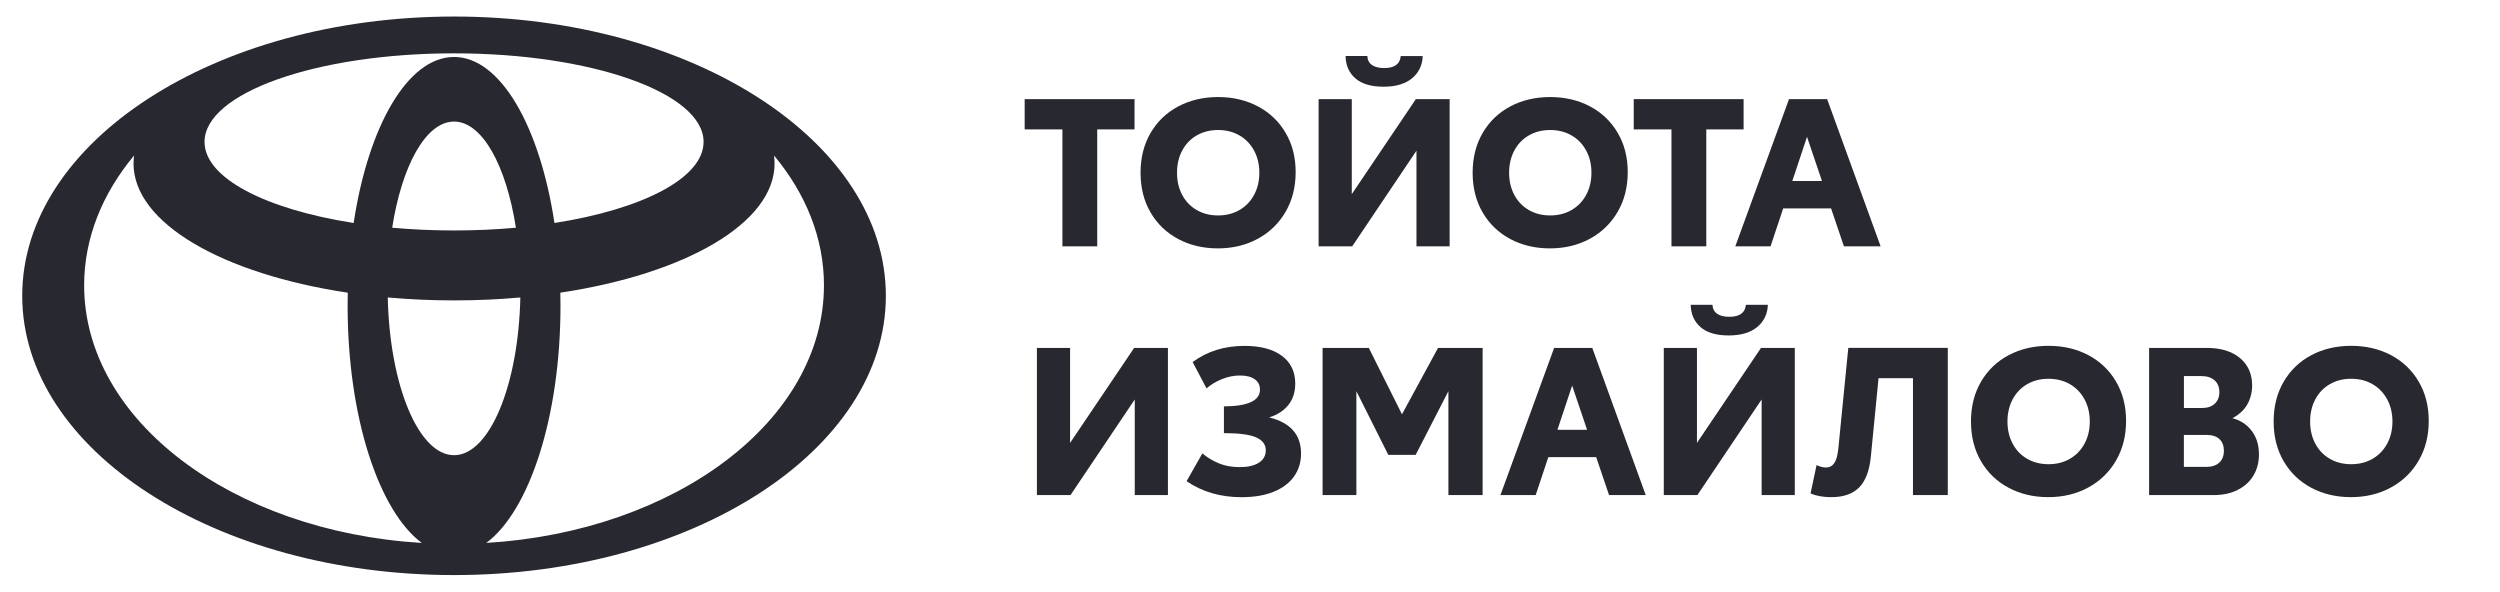
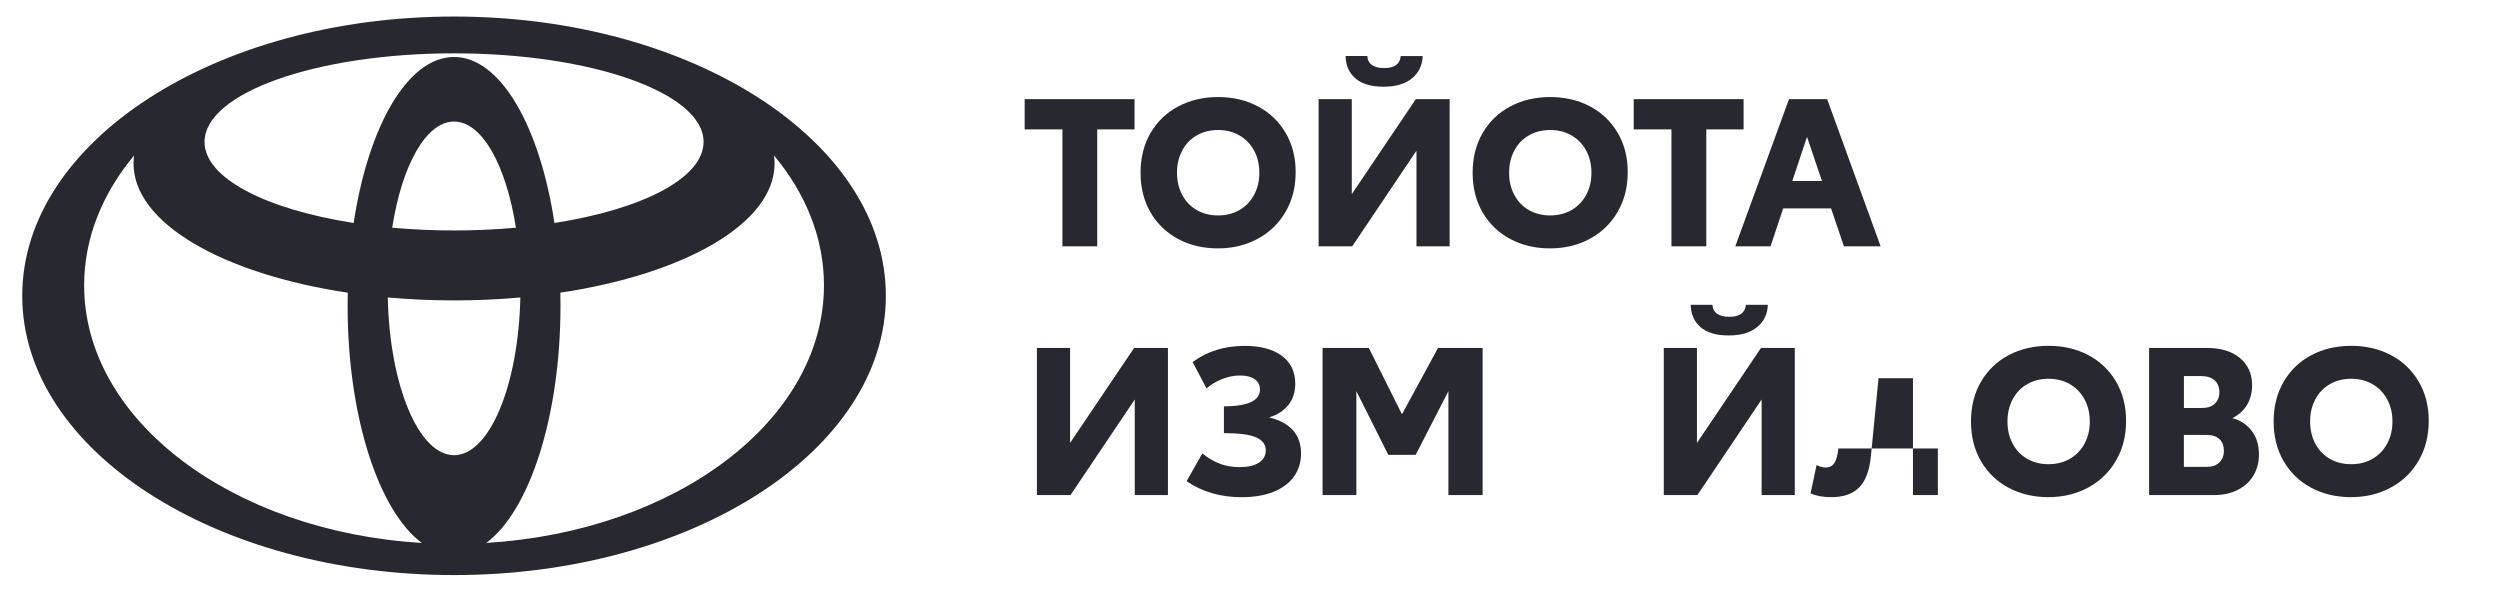
<svg xmlns="http://www.w3.org/2000/svg" version="1.1" id="Layer_1" x="0px" y="0px" viewBox="0 0 1121.56 265.41" style="enable-background:new 0 0 1121.56 265.41;" xml:space="preserve">
  <style type="text/css"> .st0{fill:#282830;} </style>
  <g>
    <g>
      <path class="st0" d="M203.7,7.42C96.71,7.42,9.97,63.51,9.97,132.71S96.71,257.99,203.7,257.99s193.72-56.09,193.72-125.28 S310.69,7.42,203.7,7.42z M203.7,204.21c-15.9,0-28.89-31.33-29.74-70.76c9.59,0.86,19.54,1.32,29.74,1.32s20.14-0.45,29.74-1.32 C232.59,172.88,219.6,204.21,203.7,204.21z M175.95,102.16c4.33-27.87,15.12-47.62,27.75-47.62c12.63,0,23.42,19.75,27.75,47.62 c-8.87,0.8-18.17,1.23-27.75,1.23S184.82,102.96,175.95,102.16z M203.7,25.56c-20.8,0-38.49,31.09-45.04,74.48 c-39.39-6.15-66.9-20.13-66.9-36.38c0-21.94,50.12-39.73,111.94-39.73s111.94,17.79,111.94,39.73c0,16.25-27.51,30.23-66.9,36.38 C242.19,56.66,224.5,25.56,203.7,25.56z M37.75,128.01c0-21.23,8.16-41.13,22.41-58.25c-0.16,1.2-0.25,2.41-0.25,3.63 c0,26.76,40.13,49.53,96.11,57.92c-0.04,1.94-0.07,3.9-0.07,5.87c0,49.86,13.99,92.08,33.29,106.4 C104.36,238.45,37.75,188.67,37.75,128.01z M218.16,243.57c19.3-14.32,33.29-56.54,33.29-106.4c0-1.97-0.02-3.92-0.07-5.87 c55.98-8.4,96.11-31.16,96.11-57.92c0-1.22-0.09-2.43-0.25-3.63c14.25,17.12,22.41,37.02,22.41,58.25 C369.64,188.67,303.04,238.45,218.16,243.57z" />
    </g>
    <g>
      <path class="st0" d="M508.98,58.06h-16.74v52.45h-15.62V58.06h-16.93V44.48h49.29V58.06z" />
      <path class="st0" d="M528.61,107.25c-5.27-2.79-9.41-6.76-12.42-11.9c-3.01-5.15-4.51-11.1-4.51-17.86 c0-6.76,1.5-12.71,4.51-17.86c3.01-5.15,7.14-9.11,12.42-11.9c5.27-2.79,11.22-4.19,17.86-4.19c6.63,0,12.58,1.4,17.86,4.19 c5.27,2.79,9.41,6.74,12.42,11.86c3.01,5.11,4.51,10.99,4.51,17.62c0,6.7-1.5,12.63-4.51,17.81c-3.01,5.18-7.16,9.21-12.46,12.09 s-11.27,4.32-17.9,4.32C539.8,111.44,533.88,110.04,528.61,107.25z M556.04,94.23c2.79-1.61,4.98-3.87,6.56-6.79 c1.58-2.91,2.37-6.23,2.37-9.95c0-3.72-0.79-7.04-2.37-9.95c-1.58-2.91-3.77-5.18-6.56-6.79c-2.79-1.61-5.98-2.42-9.58-2.42 c-3.6,0-6.79,0.81-9.58,2.42c-2.79,1.61-4.96,3.88-6.51,6.79c-1.55,2.91-2.33,6.23-2.33,9.95c0,3.72,0.77,7.04,2.33,9.95 c1.55,2.92,3.72,5.18,6.51,6.79c2.79,1.61,5.98,2.42,9.58,2.42C550.06,96.65,553.25,95.85,556.04,94.23z" />
      <path class="st0" d="M650.34,44.48v66.03h-14.88v-42.9l-28.83,42.9h-15.07V44.48h14.88V87.1l28.74-42.62H650.34z M608.03,35.13 c-2.85-2.51-4.31-5.84-4.37-10h9.76c0.06,1.74,0.74,3.07,2.05,4c1.3,0.93,3.13,1.4,5.49,1.4c4.65,0,7.13-1.8,7.44-5.39h9.86 c-0.13,4.09-1.71,7.41-4.74,9.95c-3.04,2.54-7.32,3.81-12.83,3.81C615.1,38.9,610.88,37.64,608.03,35.13z" />
      <path class="st0" d="M677.59,107.25c-5.27-2.79-9.41-6.76-12.42-11.9c-3.01-5.15-4.51-11.1-4.51-17.86 c0-6.76,1.5-12.71,4.51-17.86c3.01-5.15,7.14-9.11,12.42-11.9c5.27-2.79,11.22-4.19,17.86-4.19c6.63,0,12.58,1.4,17.86,4.19 c5.27,2.79,9.41,6.74,12.42,11.86c3.01,5.11,4.51,10.99,4.51,17.62c0,6.7-1.5,12.63-4.51,17.81c-3.01,5.18-7.16,9.21-12.46,12.09 s-11.27,4.32-17.9,4.32C688.78,111.44,682.86,110.04,677.59,107.25z M705.03,94.23c2.79-1.61,4.98-3.87,6.56-6.79 c1.58-2.91,2.37-6.23,2.37-9.95c0-3.72-0.79-7.04-2.37-9.95c-1.58-2.91-3.77-5.18-6.56-6.79c-2.79-1.61-5.98-2.42-9.58-2.42 c-3.6,0-6.79,0.81-9.58,2.42c-2.79,1.61-4.96,3.88-6.51,6.79c-1.55,2.91-2.33,6.23-2.33,9.95c0,3.72,0.77,7.04,2.33,9.95 c1.55,2.92,3.72,5.18,6.51,6.79c2.79,1.61,5.98,2.42,9.58,2.42C699.04,96.65,702.24,95.85,705.03,94.23z" />
      <path class="st0" d="M782.22,58.06h-16.74v52.45h-15.62V58.06h-16.93V44.48h49.29V58.06z" />
      <path class="st0" d="M821.46,93.49h-21.48l-5.67,17.02H778.5l24.09-66.03h17.11l23.99,66.03h-16.46L821.46,93.49z M817.37,81.21 l-6.7-19.83l-6.6,19.83H817.37z" />
      <path class="st0" d="M523.96,156.08v66.03h-14.88v-42.9l-28.83,42.9h-15.07v-66.03h14.88v42.62l28.74-42.62H523.96z" />
      <path class="st0" d="M532.33,215.88l7.07-12.46c2.36,1.92,4.88,3.43,7.58,4.51c2.7,1.09,5.75,1.63,9.16,1.63 c3.72,0,6.6-0.67,8.65-2c2.05-1.33,3.07-3.18,3.07-5.53c0-2.6-1.44-4.54-4.32-5.81c-2.88-1.27-7.71-1.91-14.46-1.91v-12 c10.79-0.06,16.18-2.57,16.18-7.53c0-1.98-0.79-3.53-2.37-4.65c-1.58-1.12-3.77-1.67-6.56-1.67c-2.73,0-5.41,0.53-8.04,1.58 c-2.64,1.05-4.98,2.45-7.02,4.19l-6.23-11.81c6.57-4.84,14.32-7.25,23.25-7.25c7.19,0,12.79,1.49,16.79,4.46 c4,2.98,6,7.13,6,12.46c0,3.84-1.04,7.05-3.12,9.63c-2.08,2.57-4.95,4.42-8.6,5.53c9.55,2.36,14.32,7.75,14.32,16.18 c0,3.91-1.04,7.33-3.12,10.28c-2.08,2.95-5.12,5.24-9.11,6.88c-4,1.64-8.85,2.46-14.55,2.46 C547.52,223.04,539.33,220.65,532.33,215.88z" />
      <path class="st0" d="M593.34,156.08h20.74l14.88,29.78l16.18-29.78h20v66.03h-15.35v-46.62l-14.69,28.57h-12.28l-14.32-28.57 v46.62h-15.16V156.08z" />
-       <path class="st0" d="M716.09,205.09h-21.48l-5.67,17.02h-15.81l24.09-66.03h17.11l23.99,66.03h-16.46L716.09,205.09z M712,192.81 l-6.7-19.83l-6.6,19.83H712z" />
      <path class="st0" d="M805.19,156.08v66.03h-14.88v-42.9l-28.83,42.9h-15.07v-66.03h14.88v42.62l28.74-42.62H805.19z M762.87,146.73c-2.85-2.51-4.31-5.84-4.37-10h9.76c0.06,1.74,0.74,3.07,2.05,4c1.3,0.93,3.13,1.39,5.49,1.39 c4.65,0,7.13-1.8,7.44-5.39h9.86c-0.13,4.09-1.71,7.41-4.74,9.95c-3.04,2.54-7.32,3.81-12.83,3.81 C769.94,150.5,765.72,149.24,762.87,146.73z" />
-       <path class="st0" d="M873.82,222.11H858.2v-52.45h-15.44l-3.44,35.06c-0.62,6.39-2.37,11.04-5.25,13.95 c-2.88,2.92-7.05,4.37-12.51,4.37c-3.66,0-6.76-0.56-9.3-1.67l2.7-12.74c0.43,0.25,1.05,0.5,1.86,0.74 c0.81,0.25,1.58,0.37,2.33,0.37c1.61,0,2.87-0.67,3.77-2c0.9-1.33,1.5-3.52,1.81-6.56l4.46-45.11h44.64V222.11z" />
+       <path class="st0" d="M873.82,222.11H858.2v-52.45h-15.44l-3.44,35.06c-0.62,6.39-2.37,11.04-5.25,13.95 c-2.88,2.92-7.05,4.37-12.51,4.37c-3.66,0-6.76-0.56-9.3-1.67l2.7-12.74c0.43,0.25,1.05,0.5,1.86,0.74 c0.81,0.25,1.58,0.37,2.33,0.37c1.61,0,2.87-0.67,3.77-2c0.9-1.33,1.5-3.52,1.81-6.56h44.64V222.11z" />
      <path class="st0" d="M901.16,218.85c-5.27-2.79-9.41-6.76-12.42-11.9c-3.01-5.15-4.51-11.1-4.51-17.86s1.5-12.71,4.51-17.86 c3.01-5.15,7.14-9.11,12.42-11.9c5.27-2.79,11.22-4.18,17.86-4.18c6.63,0,12.58,1.39,17.86,4.18c5.27,2.79,9.41,6.74,12.42,11.86 c3.01,5.12,4.51,10.99,4.51,17.62c0,6.7-1.5,12.63-4.51,17.81c-3.01,5.18-7.16,9.21-12.46,12.09s-11.27,4.32-17.9,4.32 C912.35,223.04,906.43,221.64,901.16,218.85z M928.6,205.83c2.79-1.61,4.98-3.87,6.56-6.79c1.58-2.91,2.37-6.23,2.37-9.95 c0-3.72-0.79-7.04-2.37-9.95c-1.58-2.91-3.77-5.18-6.56-6.79c-2.79-1.61-5.98-2.42-9.58-2.42c-3.6,0-6.79,0.81-9.58,2.42 c-2.79,1.61-4.96,3.88-6.51,6.79c-1.55,2.92-2.33,6.23-2.33,9.95c0,3.72,0.77,7.04,2.33,9.95c1.55,2.92,3.72,5.18,6.51,6.79 c2.79,1.61,5.98,2.42,9.58,2.42C922.61,208.25,925.81,207.45,928.6,205.83z" />
      <path class="st0" d="M1010.16,193.28c2.17,2.85,3.26,6.39,3.26,10.6c0,3.53-0.82,6.68-2.46,9.44c-1.64,2.76-4,4.91-7.07,6.46 c-3.07,1.55-6.68,2.33-10.83,2.33h-28.92v-66.03h25.85c6.32,0,11.3,1.52,14.93,4.56c3.63,3.04,5.44,7.13,5.44,12.28 c0,3.1-0.71,5.92-2.14,8.46c-1.43,2.54-3.66,4.62-6.7,6.23C1005.1,188.53,1007.99,190.43,1010.16,193.28z M979.75,183.05h8 c2.54,0,4.49-0.65,5.86-1.95c1.36-1.3,2.05-3.01,2.05-5.12c0-2.29-0.71-4.08-2.14-5.35c-1.43-1.27-3.41-1.91-5.95-1.91h-7.81 V183.05z M995.6,207.55c1.39-1.27,2.09-3.05,2.09-5.35c0-2.23-0.67-3.97-2-5.21c-1.33-1.24-3.21-1.86-5.63-1.86h-10.32v14.32 h10.14C992.3,209.46,994.21,208.82,995.6,207.55z" />
      <path class="st0" d="M1036.94,218.85c-5.27-2.79-9.41-6.76-12.42-11.9c-3.01-5.15-4.51-11.1-4.51-17.86s1.5-12.71,4.51-17.86 c3.01-5.15,7.14-9.11,12.42-11.9c5.27-2.79,11.22-4.18,17.86-4.18c6.63,0,12.58,1.39,17.86,4.18c5.27,2.79,9.41,6.74,12.42,11.86 c3.01,5.12,4.51,10.99,4.51,17.62c0,6.7-1.5,12.63-4.51,17.81c-3.01,5.18-7.16,9.21-12.46,12.09s-11.27,4.32-17.9,4.32 C1048.13,223.04,1042.21,221.64,1036.94,218.85z M1064.38,205.83c2.79-1.61,4.98-3.87,6.56-6.79c1.58-2.91,2.37-6.23,2.37-9.95 c0-3.72-0.79-7.04-2.37-9.95c-1.58-2.91-3.77-5.18-6.56-6.79c-2.79-1.61-5.98-2.42-9.58-2.42c-3.6,0-6.79,0.81-9.58,2.42 c-2.79,1.61-4.96,3.88-6.51,6.79c-1.55,2.92-2.33,6.23-2.33,9.95c0,3.72,0.77,7.04,2.33,9.95c1.55,2.92,3.72,5.18,6.51,6.79 c2.79,1.61,5.98,2.42,9.58,2.42C1058.39,208.25,1061.59,207.45,1064.38,205.83z" />
    </g>
  </g>
</svg>